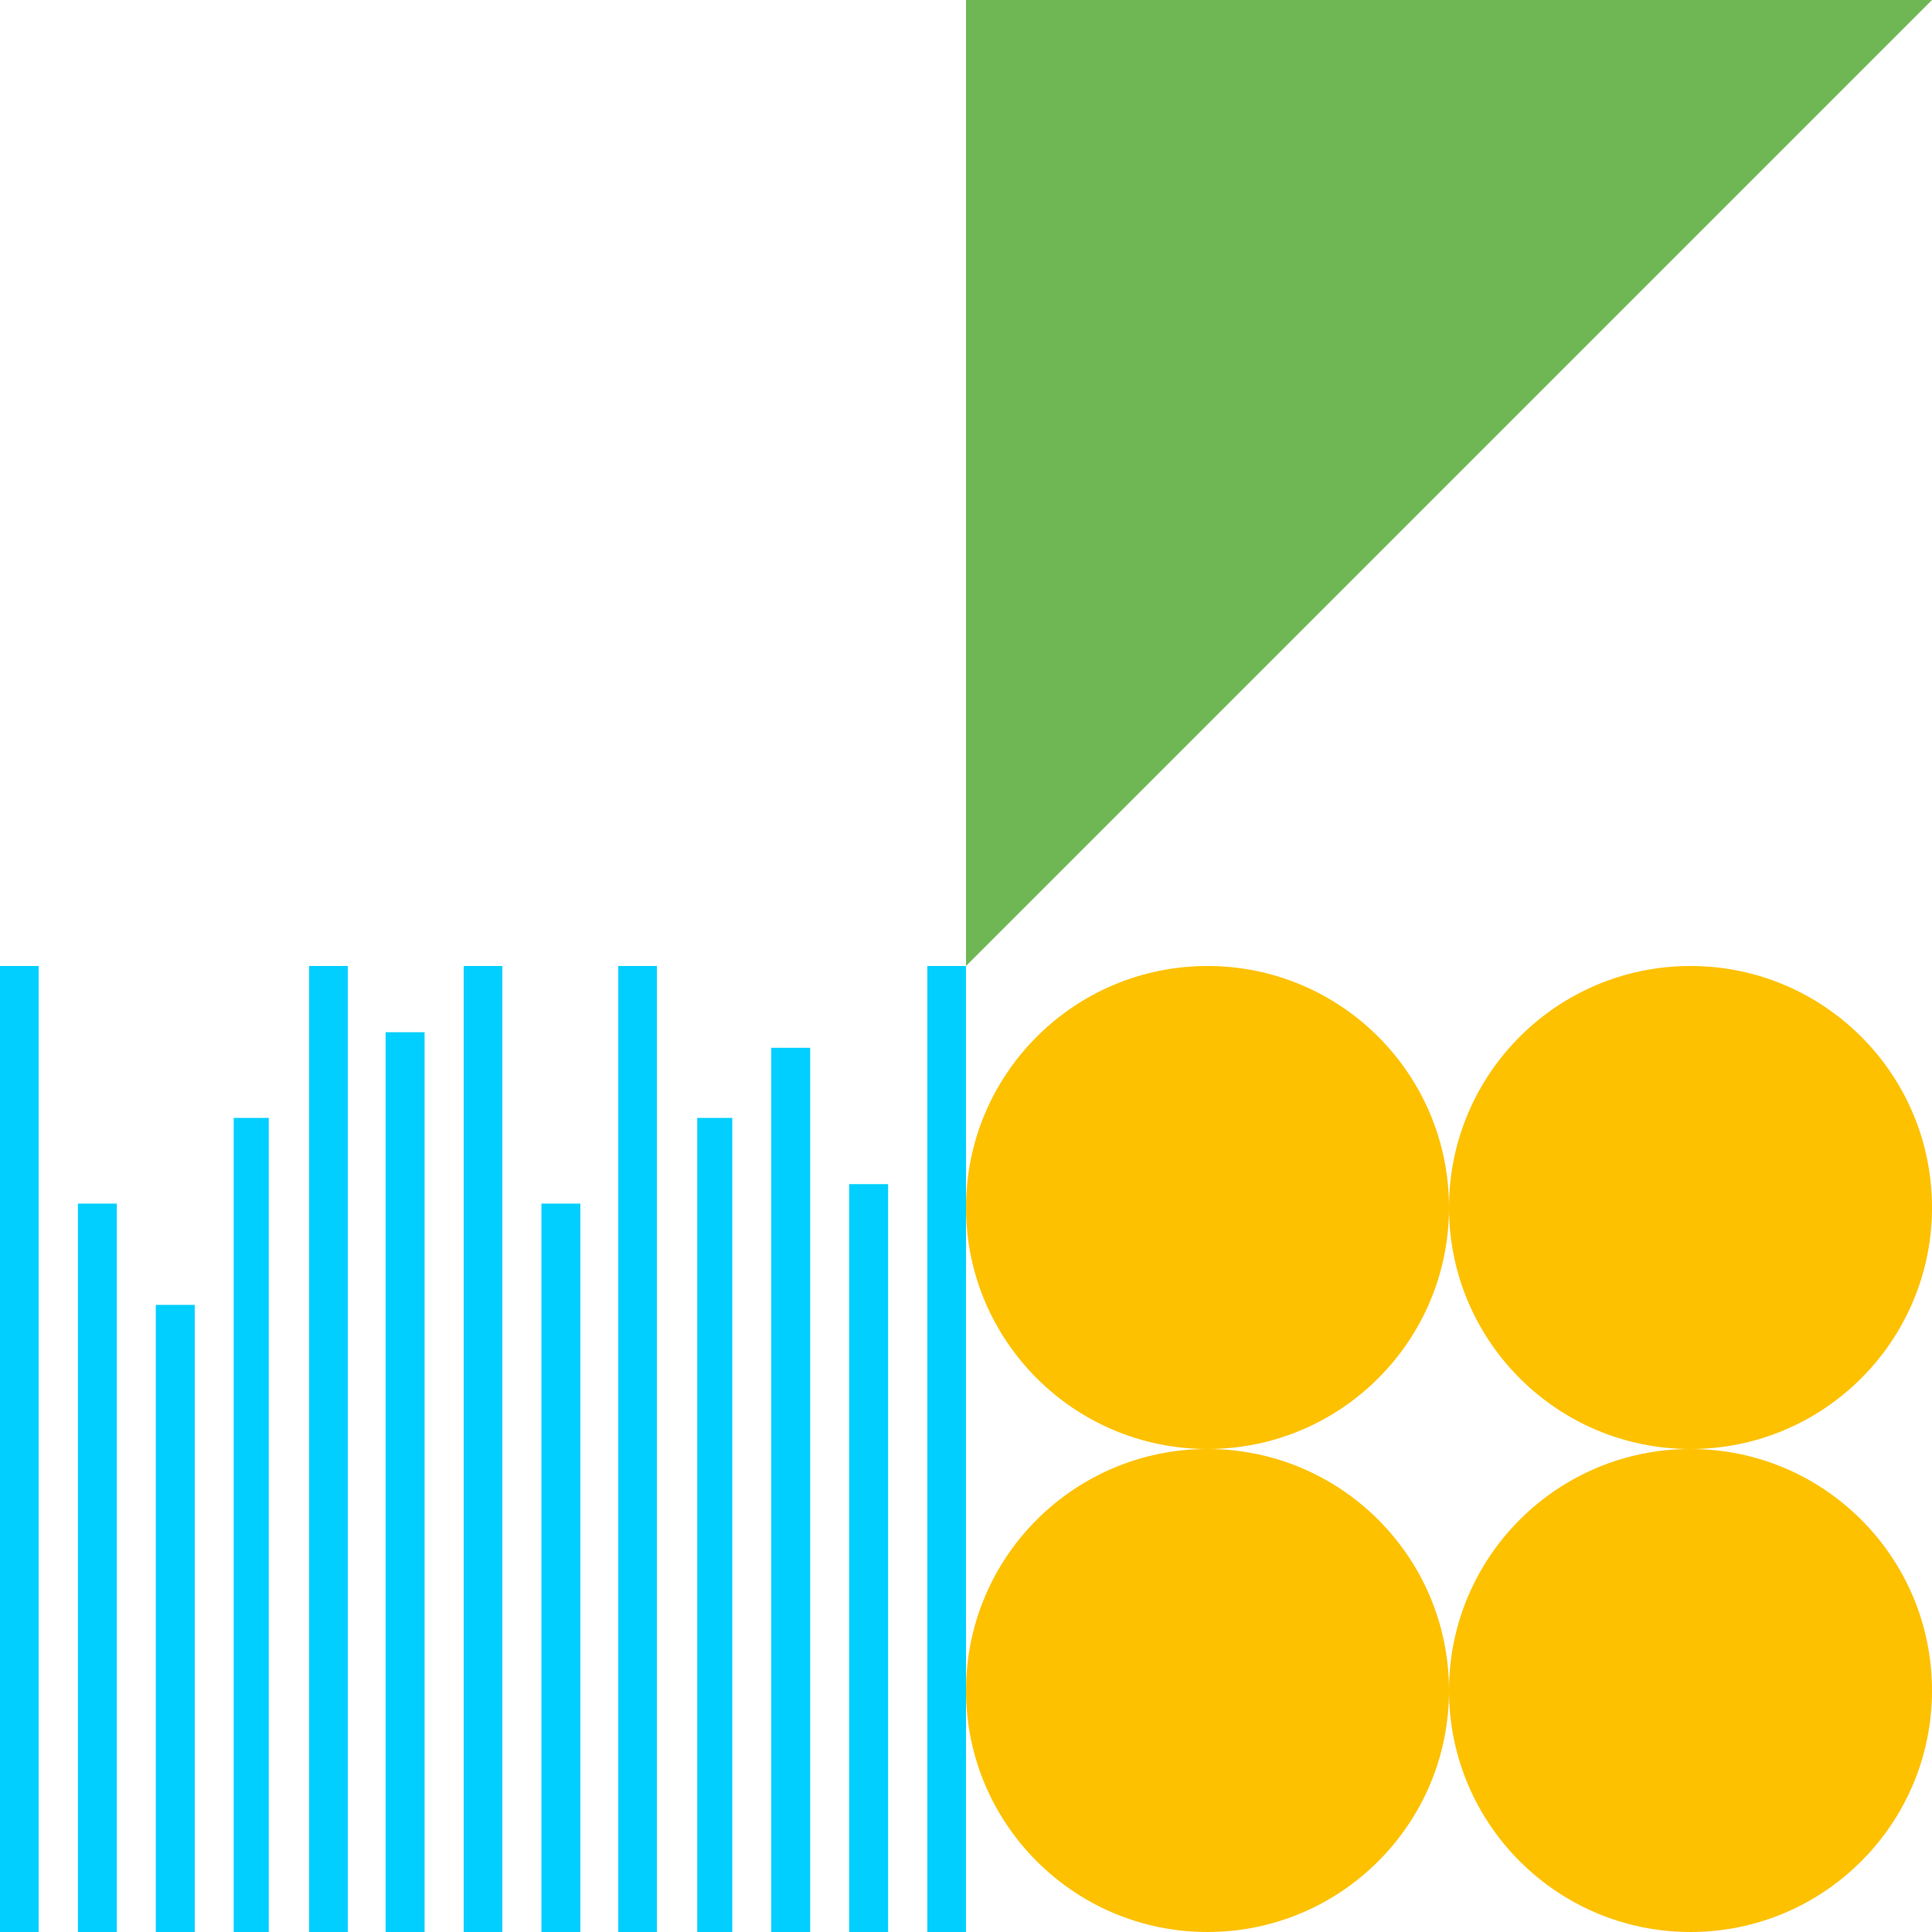
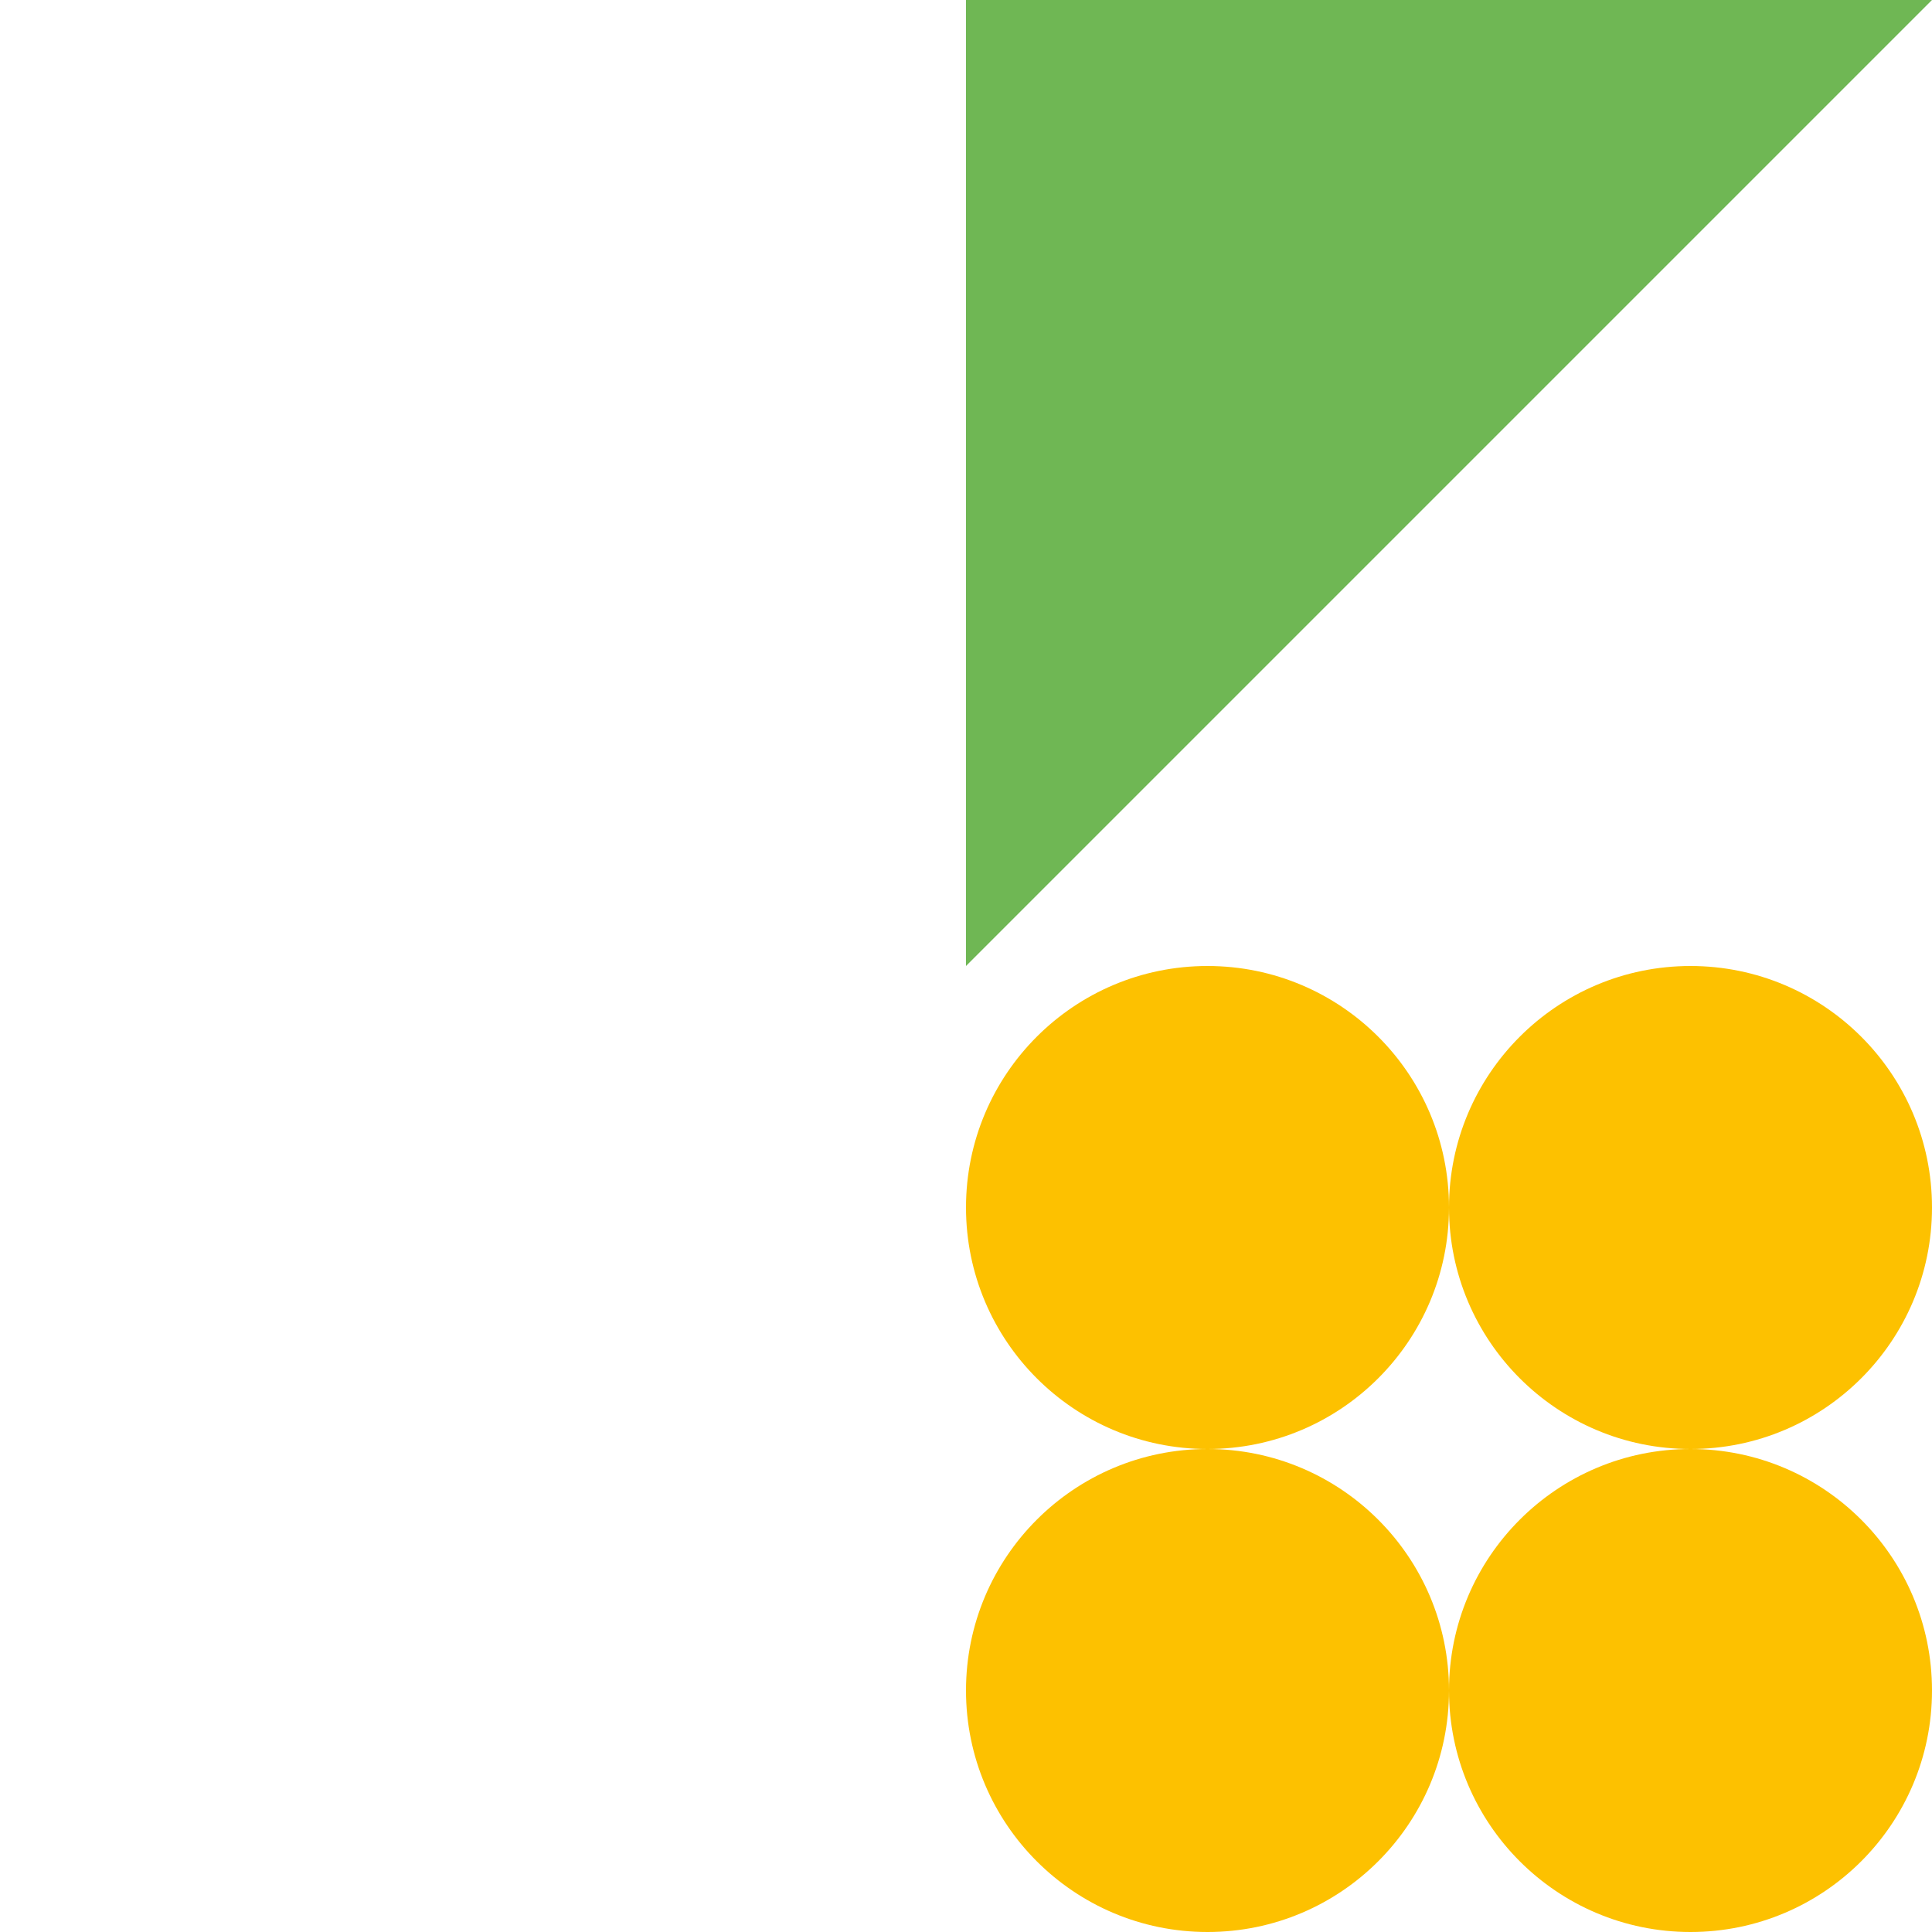
<svg xmlns="http://www.w3.org/2000/svg" width="400" height="400" viewBox="0 0 400 400" fill="none">
  <path d="M300 250C300 277.612 277.612 300 250 300C222.388 300 200 277.612 200 250C200 222.388 222.388 200 250 200C277.612 200 300 222.388 300 250Z" fill="#FDC100" />
  <g clip-path="url(#clip0_574_514)">
    <path d="M200 200H191.997V400H200V200Z" fill="#00CFFF" />
    <path d="M183.871 245.161H175.807V400H183.871V245.161Z" fill="#00CFFF" />
    <path d="M167.742 216.936H159.677V400H167.742V216.936Z" fill="#00CFFF" />
    <path d="M151.613 231.452H144.355V400H151.613V231.452Z" fill="#00CFFF" />
    <path d="M136.008 200H128.005V400H136.008V200Z" fill="#00CFFF" />
    <path d="M120.161 249.194H112.097V400H120.161V249.194Z" fill="#00CFFF" />
    <path d="M104.007 200H96.004V400H104.007V200Z" fill="#00CFFF" />
    <path d="M87.903 213.71H79.839V400H87.903V213.71Z" fill="#00CFFF" />
    <path d="M72.006 200H64.002V400H72.006V200Z" fill="#00CFFF" />
-     <path d="M55.645 231.452H48.387V400H55.645V231.452Z" fill="#00CFFF" />
-     <path d="M40.322 270.161H32.258V400H40.322V270.161Z" fill="#00CFFF" />
+     <path d="M55.645 231.452H48.387V400H55.645Z" fill="#00CFFF" />
    <path d="M24.193 249.194H16.129V400H24.193V249.194Z" fill="#00CFFF" />
    <path d="M8.003 200H0V400H8.003V200Z" fill="#00CFFF" />
  </g>
  <path d="M300 350C300 377.612 277.612 400 250 400C222.388 400 200 377.612 200 350C200 322.388 222.388 300 250 300C277.612 300 300 322.388 300 350Z" fill="#FDC100" />
  <path d="M400 250C400 277.612 377.612 300 350 300C322.388 300 300 277.612 300 250C300 222.388 322.388 200 350 200C377.612 200 400 222.388 400 250Z" fill="#FDC100" />
  <path d="M400 4.45153e-06L200 -3.05176e-05L200 200L400 4.45153e-06Z" fill="#6FB754" />
  <path d="M400 350C400 377.612 377.612 400 350 400C322.388 400 300 377.612 300 350C300 322.388 322.388 300 350 300C377.612 300 400 322.388 400 350Z" fill="#FDC100" />
  <defs>
    <clipPath id="clip0_574_514">
-       <rect width="200" height="200" fill="white" transform="translate(0 200)" />
-     </clipPath>
+       </clipPath>
  </defs>
</svg>